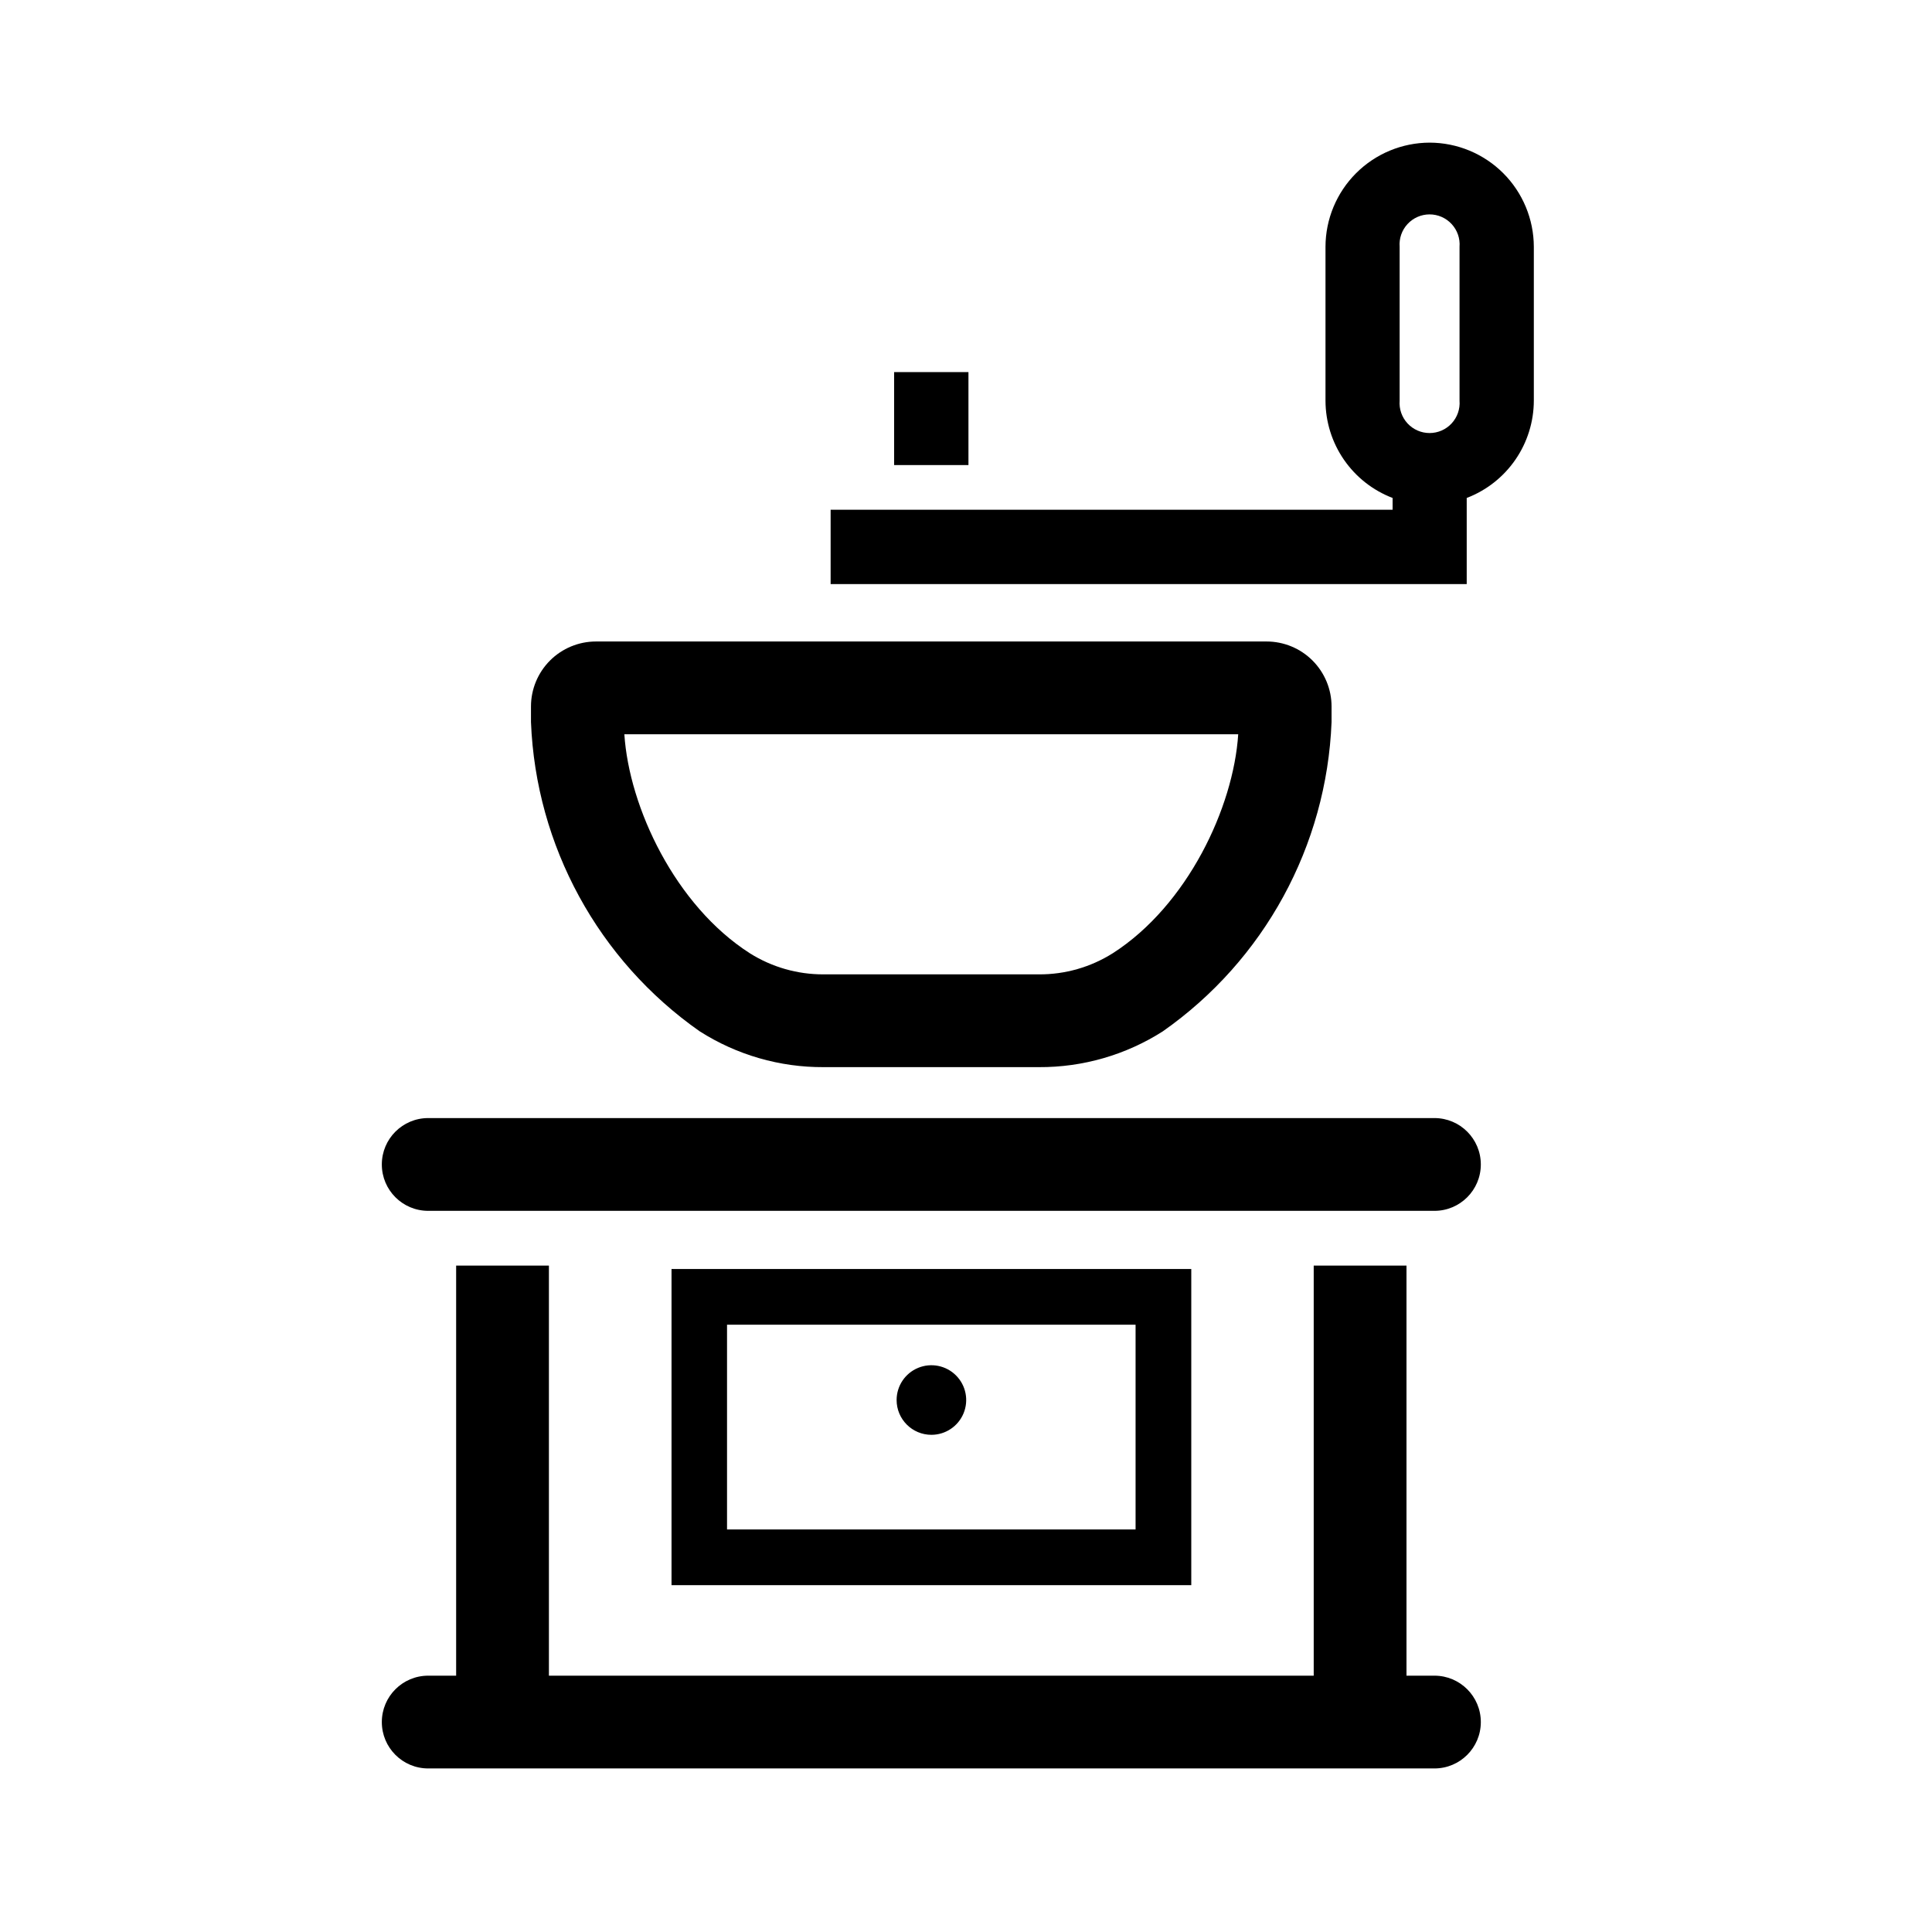
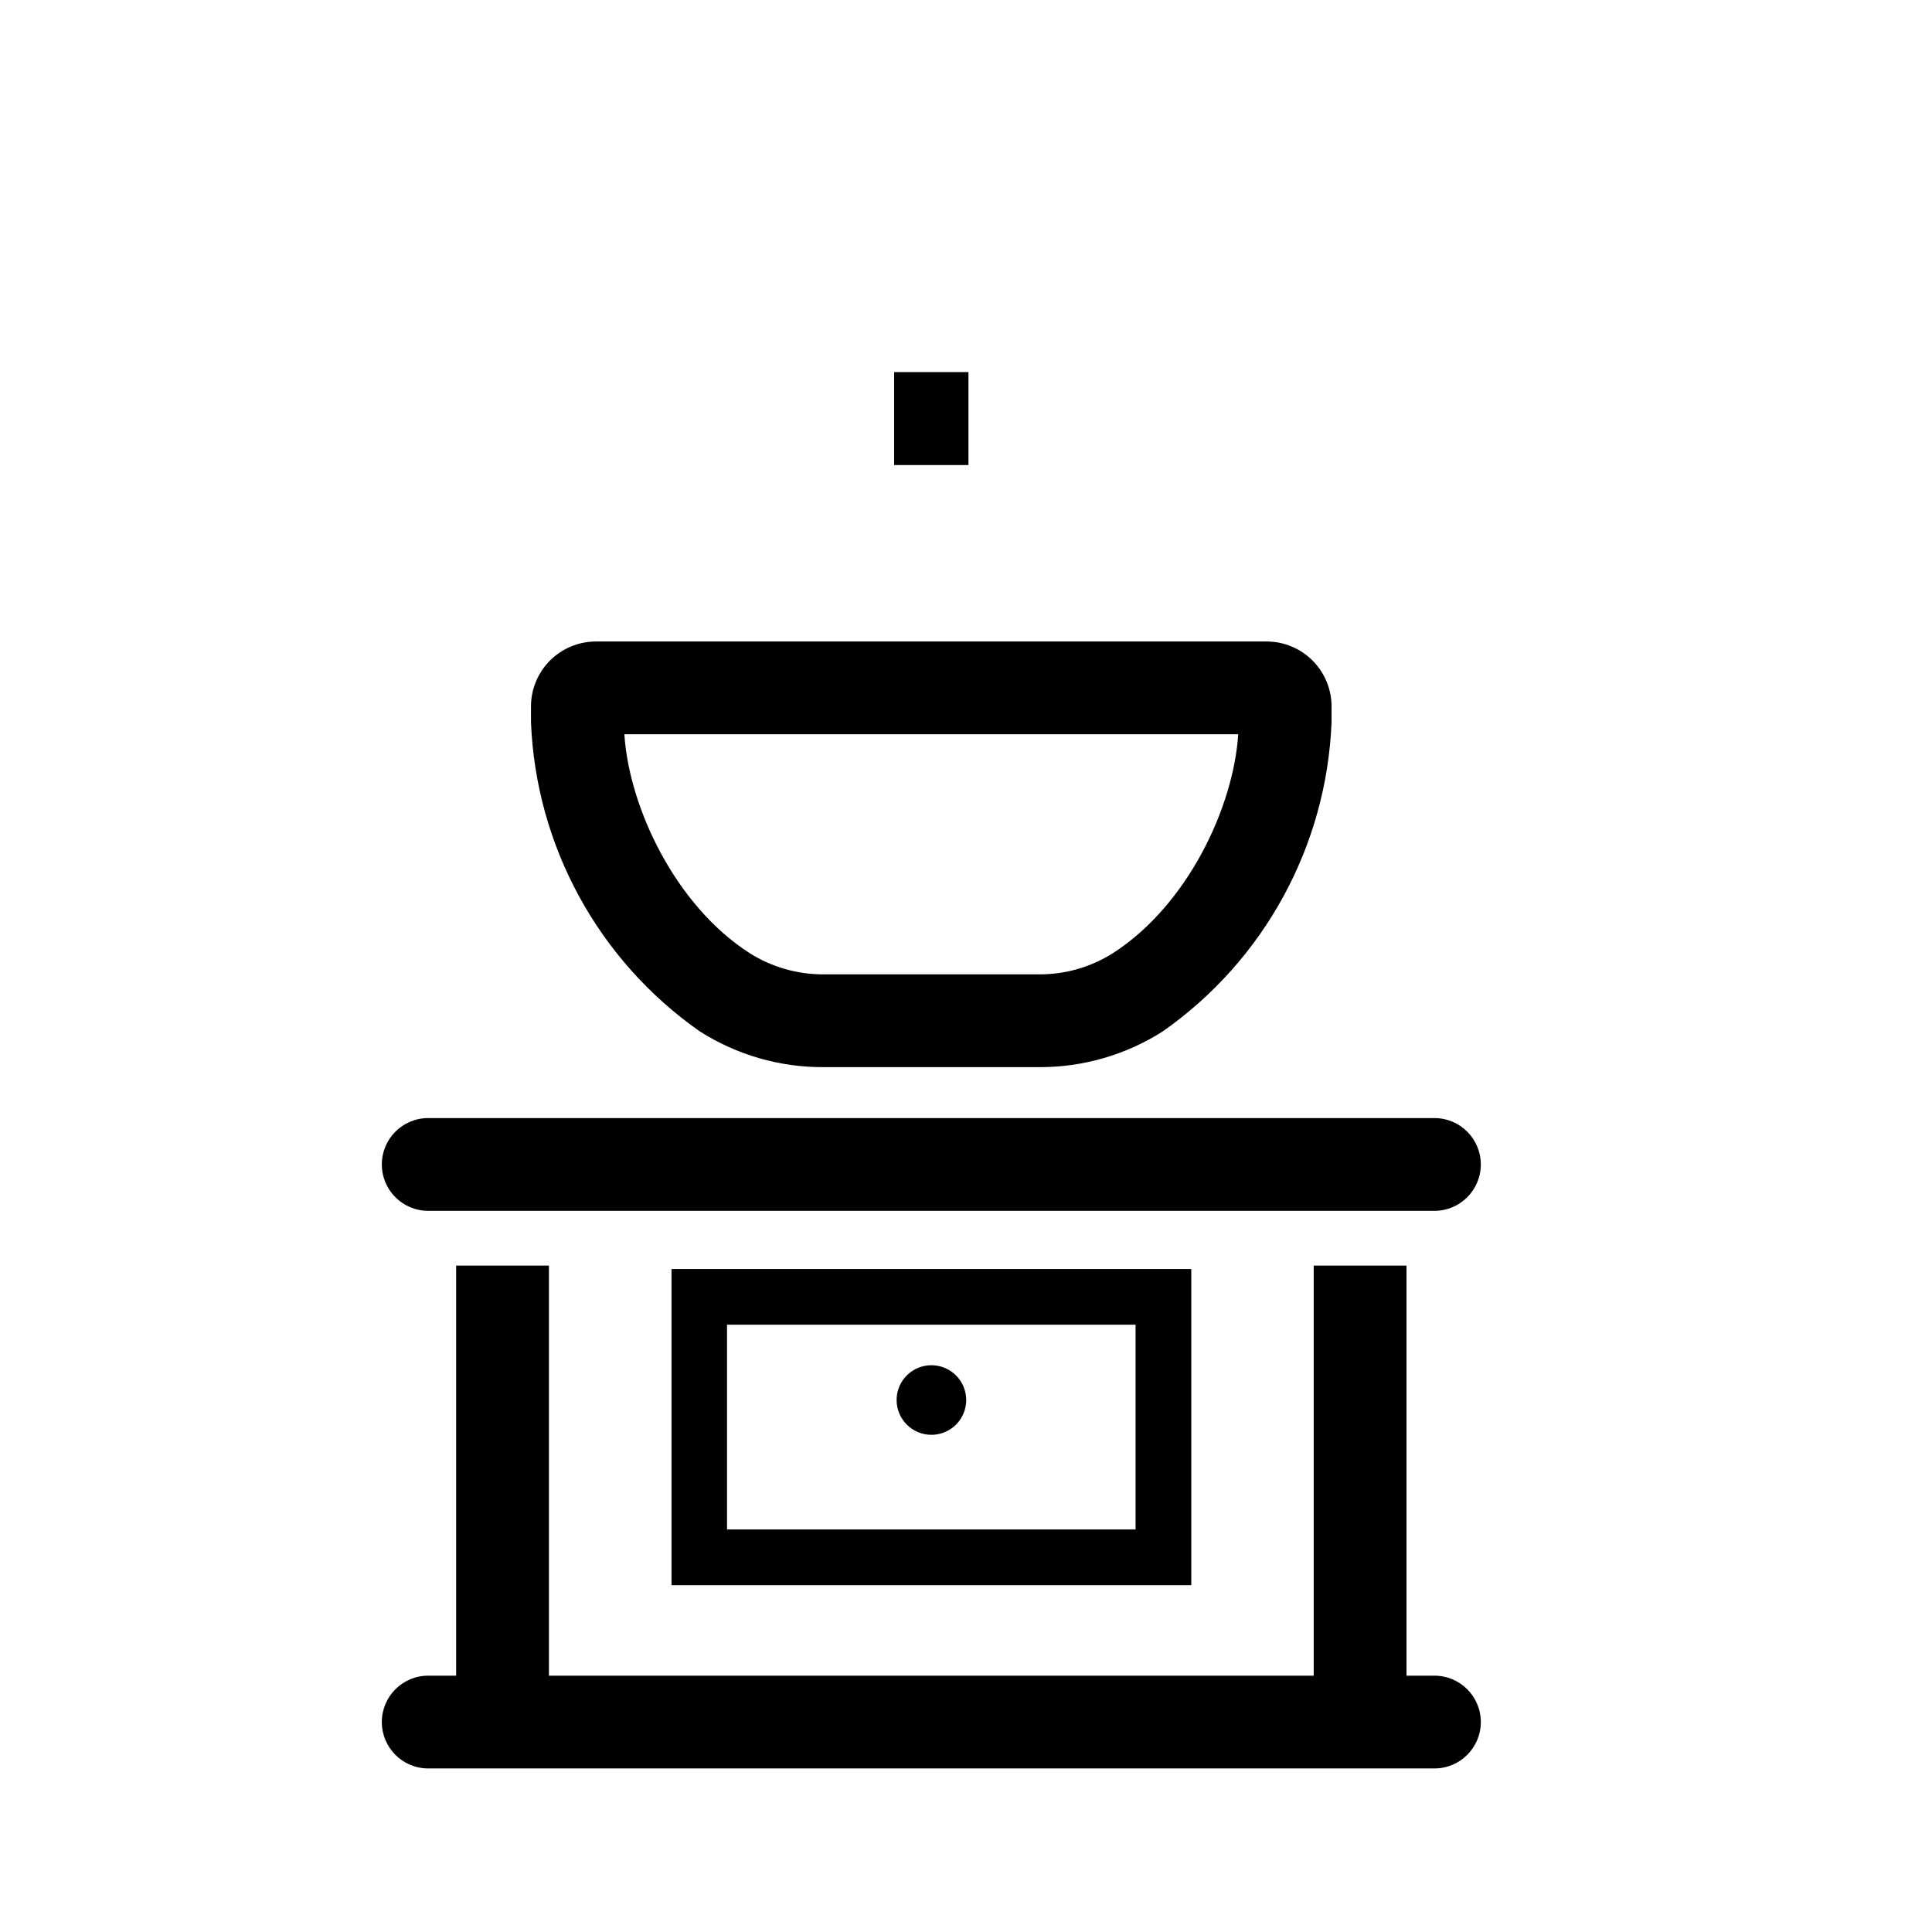
<svg xmlns="http://www.w3.org/2000/svg" fill="#000000" width="800px" height="800px" version="1.1" viewBox="144 144 512 512">
  <g>
    <path d="m329.46 417.33c9.797 6.242 21.184 9.531 32.797 9.473h57.082c11.617 0.059 23.004-3.231 32.801-9.473 26.891-18.836 43.441-49.16 44.738-81.969v-4.133c0-4.566-1.816-8.949-5.047-12.184-3.234-3.231-7.617-5.043-12.184-5.043h-177.7c-4.57 0-8.953 1.812-12.184 5.043-3.231 3.234-5.047 7.617-5.047 12.184v4.133c1.297 32.809 17.844 63.133 44.738 81.969zm142.68-78.742c-1.258 19.398-13.453 45.344-33.25 58.039v-0.004c-5.852 3.691-12.633 5.633-19.551 5.594h-57.082c-6.914 0.031-13.691-1.91-19.547-5.594-19.75-12.645-31.992-38.641-33.25-58.039z" />
    <path d="m380.95 242.61h19.699v24.637h-19.699z" />
-     <path d="m522.88 181.8c-7.32 0.016-14.336 2.93-19.508 8.102-5.176 5.176-8.09 12.191-8.102 19.508v40.758c0.008 5.594 1.711 11.055 4.887 15.66s7.672 8.141 12.898 10.137v3.125h-148.93v19.699l168.57-0.004v-22.82c5.223-1.996 9.719-5.531 12.895-10.137 3.176-4.606 4.879-10.066 4.891-15.66v-40.758c-0.016-7.316-2.93-14.332-8.102-19.508-5.176-5.172-12.191-8.086-19.508-8.102zm-7.961 27.609c-0.176-2.215 0.578-4.398 2.086-6.031 1.508-1.633 3.629-2.562 5.848-2.562 2.223 0 4.344 0.93 5.848 2.562 1.508 1.633 2.266 3.816 2.09 6.031v40.758c0.176 2.215-0.582 4.402-2.09 6.035-1.504 1.633-3.625 2.559-5.848 2.559-2.219 0-4.34-0.926-5.848-2.559-1.508-1.633-2.262-3.82-2.086-6.035z" />
    <path d="m524.14 588.07h-7.406v-108.67h-24.586v108.67h-202.68v-108.67h-24.586v108.67h-7.402c-6.793 0-12.293 5.504-12.293 12.293 0 6.789 5.5 12.293 12.293 12.293h266.66c6.789 0 12.293-5.504 12.293-12.293 0-6.789-5.504-12.293-12.293-12.293z" />
    <path d="m524.14 440.3h-266.66c-6.793 0-12.293 5.504-12.293 12.293 0 6.789 5.5 12.293 12.293 12.293h266.66c6.789 0 12.293-5.504 12.293-12.293 0-6.789-5.504-12.293-12.293-12.293z" />
    <path d="m321.96 480.3v83.785h137.74v-83.785zm122.98 69.023h-108.27v-54.262h108.27z" />
    <path d="m390.83 524.24c3.731 0 7.094-2.246 8.52-5.691 1.426-3.445 0.637-7.41-2-10.047-2.637-2.637-6.602-3.426-10.047-2-3.445 1.426-5.691 4.789-5.691 8.52 0 5.09 4.129 9.219 9.219 9.219z" />
  </g>
</svg>